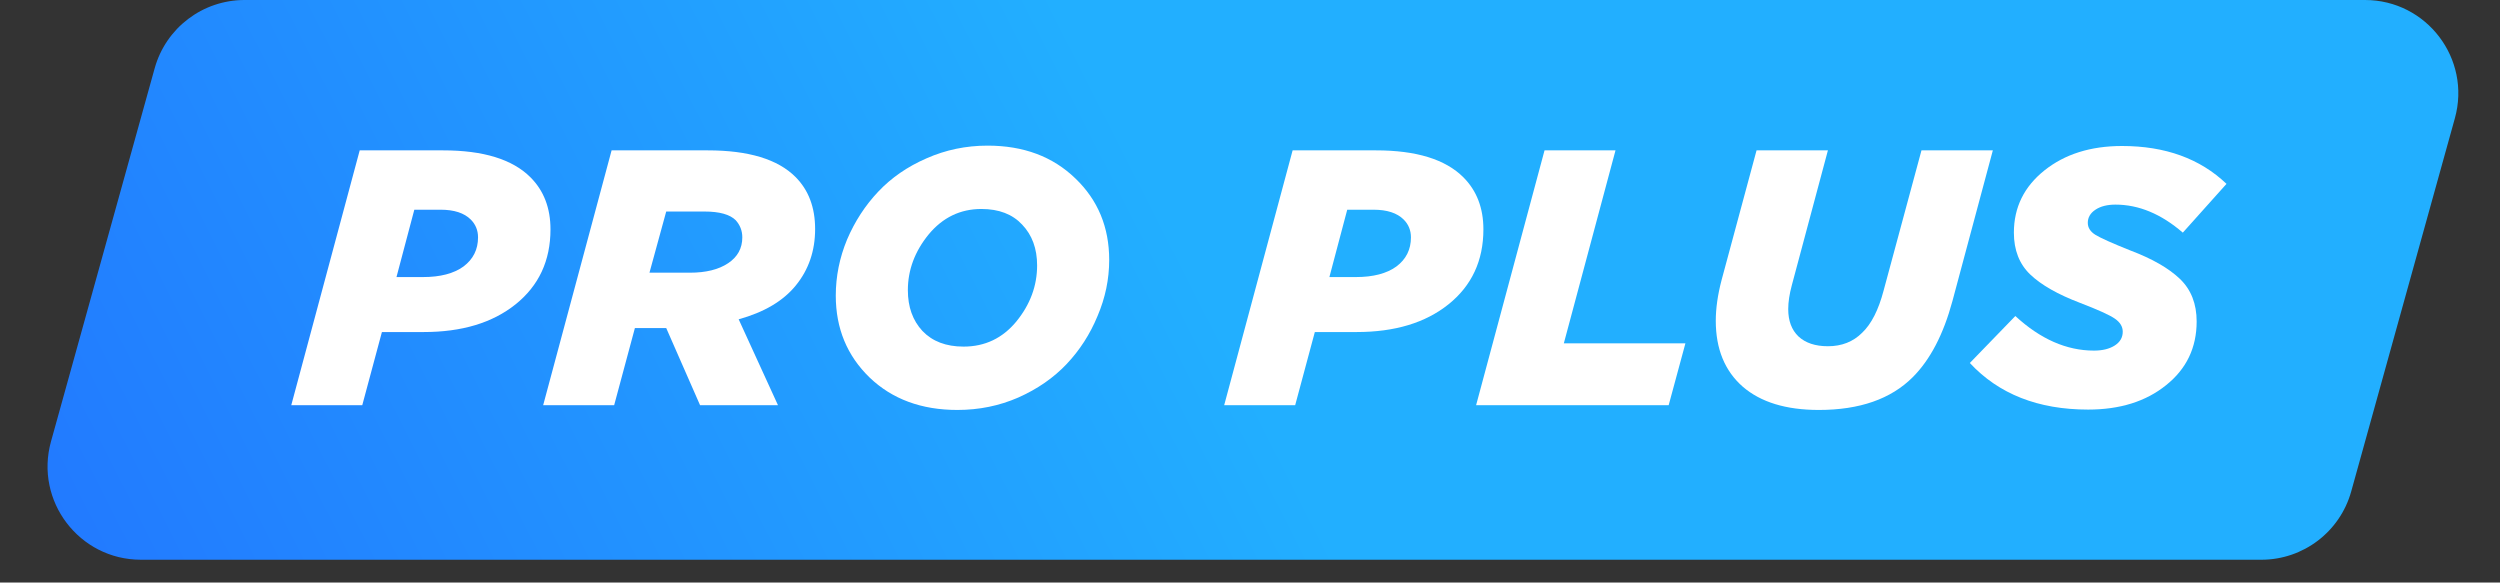
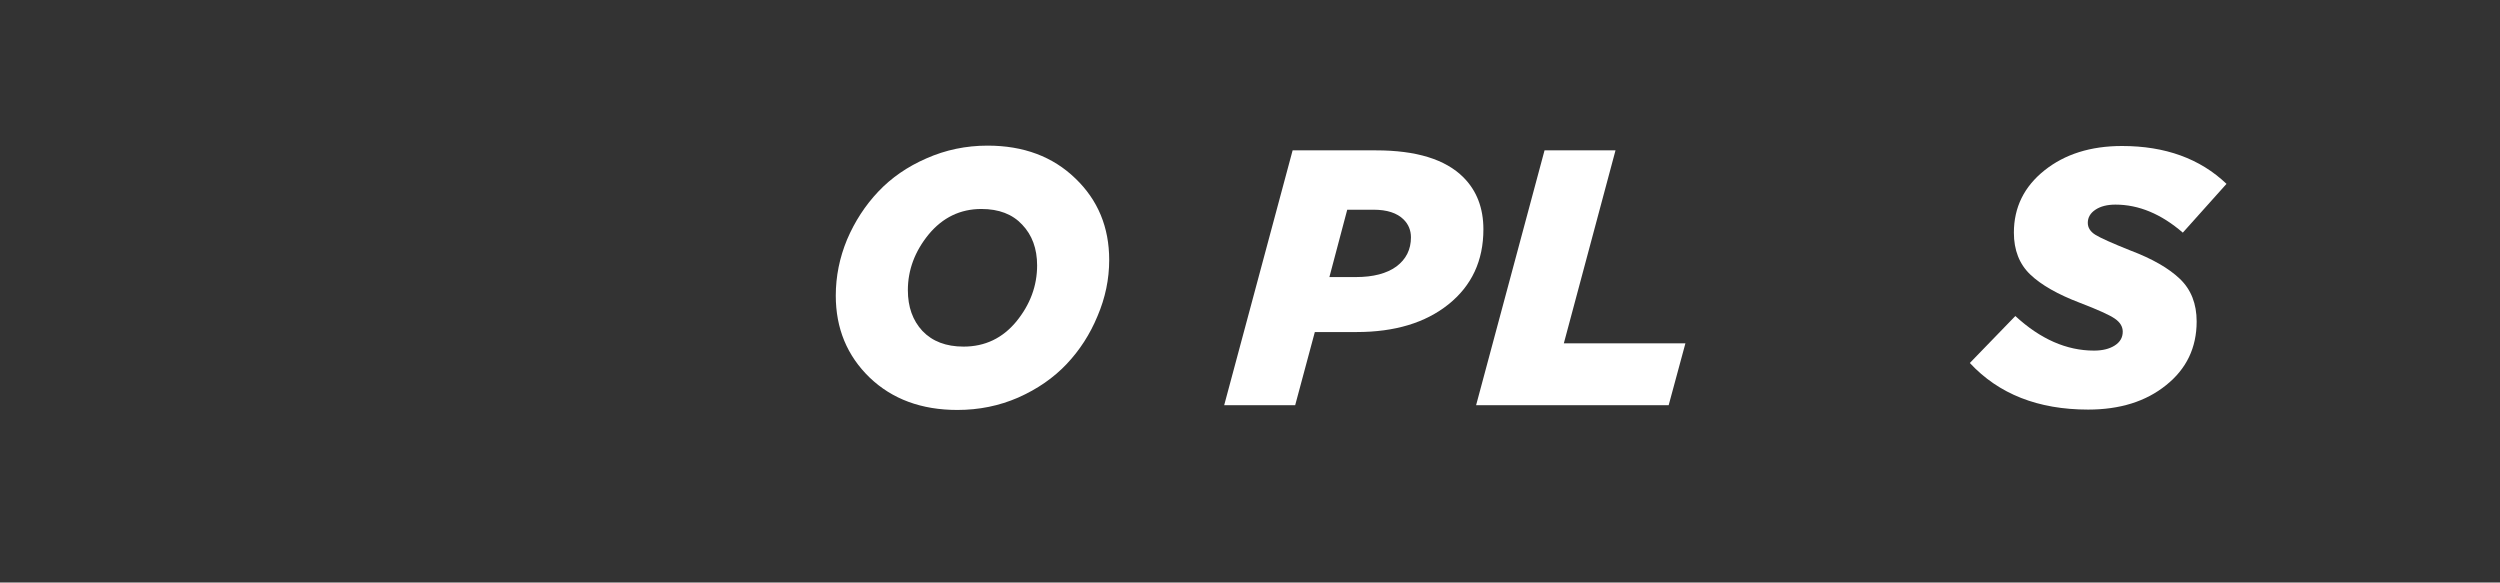
<svg xmlns="http://www.w3.org/2000/svg" width="103" height="24" viewBox="0 0 103 24" fill="none">
  <rect x="0" y="0" width="103" height="24" fill="#333333" stroke="none" />
-   <path d="M6.372 2.815C6.834 1.151 8.349 0 10.075 0H97.437C99.979 0 101.821 2.423 101.141 4.872L96.87 20.247C96.408 21.91 94.893 23.061 93.167 23.061H5.805C3.263 23.061 1.421 20.638 2.101 18.189L6.372 2.815Z" fill="url(#paint0_linear_39431_129689)" />
-   <path d="M12 16.695L14.82 6.195H18.255C19.915 6.195 21.115 6.565 21.855 7.305C22.405 7.855 22.68 8.57 22.68 9.45C22.68 10.74 22.2 11.77 21.24 12.54C20.29 13.3 19.03 13.68 17.46 13.68H15.735L14.925 16.695H12ZM16.335 11.415H17.43C18.14 11.415 18.695 11.27 19.095 10.98C19.495 10.68 19.695 10.28 19.695 9.78C19.695 9.49 19.595 9.245 19.395 9.045C19.125 8.775 18.71 8.64 18.15 8.64H17.07L16.335 11.415Z" fill="white" />
-   <path d="M22.378 16.695L25.198 6.195H29.158C30.838 6.195 32.043 6.56 32.773 7.29C33.313 7.83 33.583 8.545 33.583 9.435C33.583 10.335 33.318 11.11 32.788 11.76C32.268 12.4 31.483 12.865 30.433 13.155L32.053 16.695H28.843L27.448 13.515H26.158L25.303 16.695H22.378ZM26.758 11.235H28.423C29.083 11.235 29.608 11.105 29.998 10.845C30.388 10.585 30.583 10.23 30.583 9.78C30.583 9.51 30.493 9.275 30.313 9.075C30.073 8.835 29.643 8.715 29.023 8.715H27.448L26.758 11.235Z" fill="white" />
  <path d="M39.444 16.89C37.964 16.89 36.759 16.445 35.829 15.555C34.899 14.655 34.434 13.53 34.434 12.18C34.434 11.39 34.589 10.62 34.899 9.87C35.219 9.12 35.649 8.46 36.189 7.89C36.729 7.32 37.389 6.865 38.169 6.525C38.959 6.175 39.799 6 40.689 6C42.169 6 43.374 6.45 44.304 7.35C45.234 8.24 45.699 9.36 45.699 10.71C45.699 11.5 45.539 12.27 45.219 13.02C44.909 13.77 44.484 14.43 43.944 15C43.404 15.57 42.739 16.03 41.949 16.38C41.169 16.72 40.334 16.89 39.444 16.89ZM39.699 14.28C40.579 14.28 41.304 13.935 41.874 13.245C42.444 12.545 42.729 11.775 42.729 10.935C42.729 10.245 42.524 9.685 42.114 9.255C41.714 8.825 41.154 8.61 40.434 8.61C39.564 8.61 38.839 8.96 38.259 9.66C37.689 10.36 37.404 11.125 37.404 11.955C37.404 12.645 37.604 13.205 38.004 13.635C38.414 14.065 38.979 14.28 39.699 14.28Z" fill="white" />
  <path d="M50.436 16.695L53.256 6.195H56.691C58.351 6.195 59.551 6.565 60.291 7.305C60.841 7.855 61.116 8.57 61.116 9.45C61.116 10.74 60.636 11.77 59.676 12.54C58.726 13.3 57.466 13.68 55.896 13.68H54.171L53.361 16.695H50.436ZM54.771 11.415H55.866C56.576 11.415 57.131 11.27 57.531 10.98C57.931 10.68 58.131 10.28 58.131 9.78C58.131 9.49 58.031 9.245 57.831 9.045C57.561 8.775 57.146 8.64 56.586 8.64H55.506L54.771 11.415Z" fill="white" />
  <path d="M60.815 16.695L63.635 6.195H66.559L64.43 14.145H69.439L68.749 16.695H60.815Z" fill="white" />
-   <path d="M74.935 16.89C73.585 16.89 72.54 16.57 71.8 15.93C71.06 15.28 70.69 14.375 70.69 13.215C70.69 12.705 70.77 12.145 70.93 11.535L72.37 6.195H75.31L73.825 11.745C73.725 12.115 73.675 12.445 73.675 12.735C73.675 13.215 73.815 13.59 74.095 13.86C74.385 14.13 74.79 14.265 75.31 14.265C75.88 14.265 76.35 14.08 76.72 13.71C77.1 13.35 77.395 12.77 77.605 11.97L79.165 6.195H82.105L80.44 12.405C80.07 13.775 79.525 14.82 78.805 15.54C77.905 16.44 76.615 16.89 74.935 16.89Z" fill="white" />
  <path d="M86.032 16.875C83.972 16.875 82.347 16.235 81.157 14.955L83.032 13.02C84.062 13.97 85.142 14.445 86.272 14.445C86.622 14.445 86.907 14.375 87.127 14.235C87.347 14.095 87.457 13.905 87.457 13.665C87.457 13.455 87.347 13.275 87.127 13.125C86.907 12.975 86.432 12.76 85.702 12.48C84.782 12.13 84.097 11.74 83.647 11.31C83.197 10.88 82.972 10.305 82.972 9.585C82.972 8.545 83.392 7.69 84.232 7.02C85.072 6.35 86.137 6.015 87.427 6.015C89.207 6.015 90.642 6.535 91.732 7.575L89.932 9.585C89.042 8.815 88.117 8.43 87.157 8.43C86.817 8.43 86.542 8.5 86.332 8.64C86.122 8.78 86.017 8.96 86.017 9.18C86.017 9.38 86.122 9.545 86.332 9.675C86.542 9.805 87.022 10.02 87.772 10.32C88.672 10.66 89.352 11.05 89.812 11.49C90.272 11.93 90.502 12.515 90.502 13.245C90.502 14.325 90.082 15.2 89.242 15.87C88.412 16.54 87.342 16.875 86.032 16.875Z" fill="white" />
  <defs>
    <linearGradient id="paint0_linear_39431_129689" x1="43.562" y1="-3.20917e-06" x2="2.143" y2="21.014" gradientUnits="userSpaceOnUse">
      <stop stop-color="#22AFFF" />
      <stop offset="1" stop-color="#227AFF" />
    </linearGradient>
  </defs>
</svg>